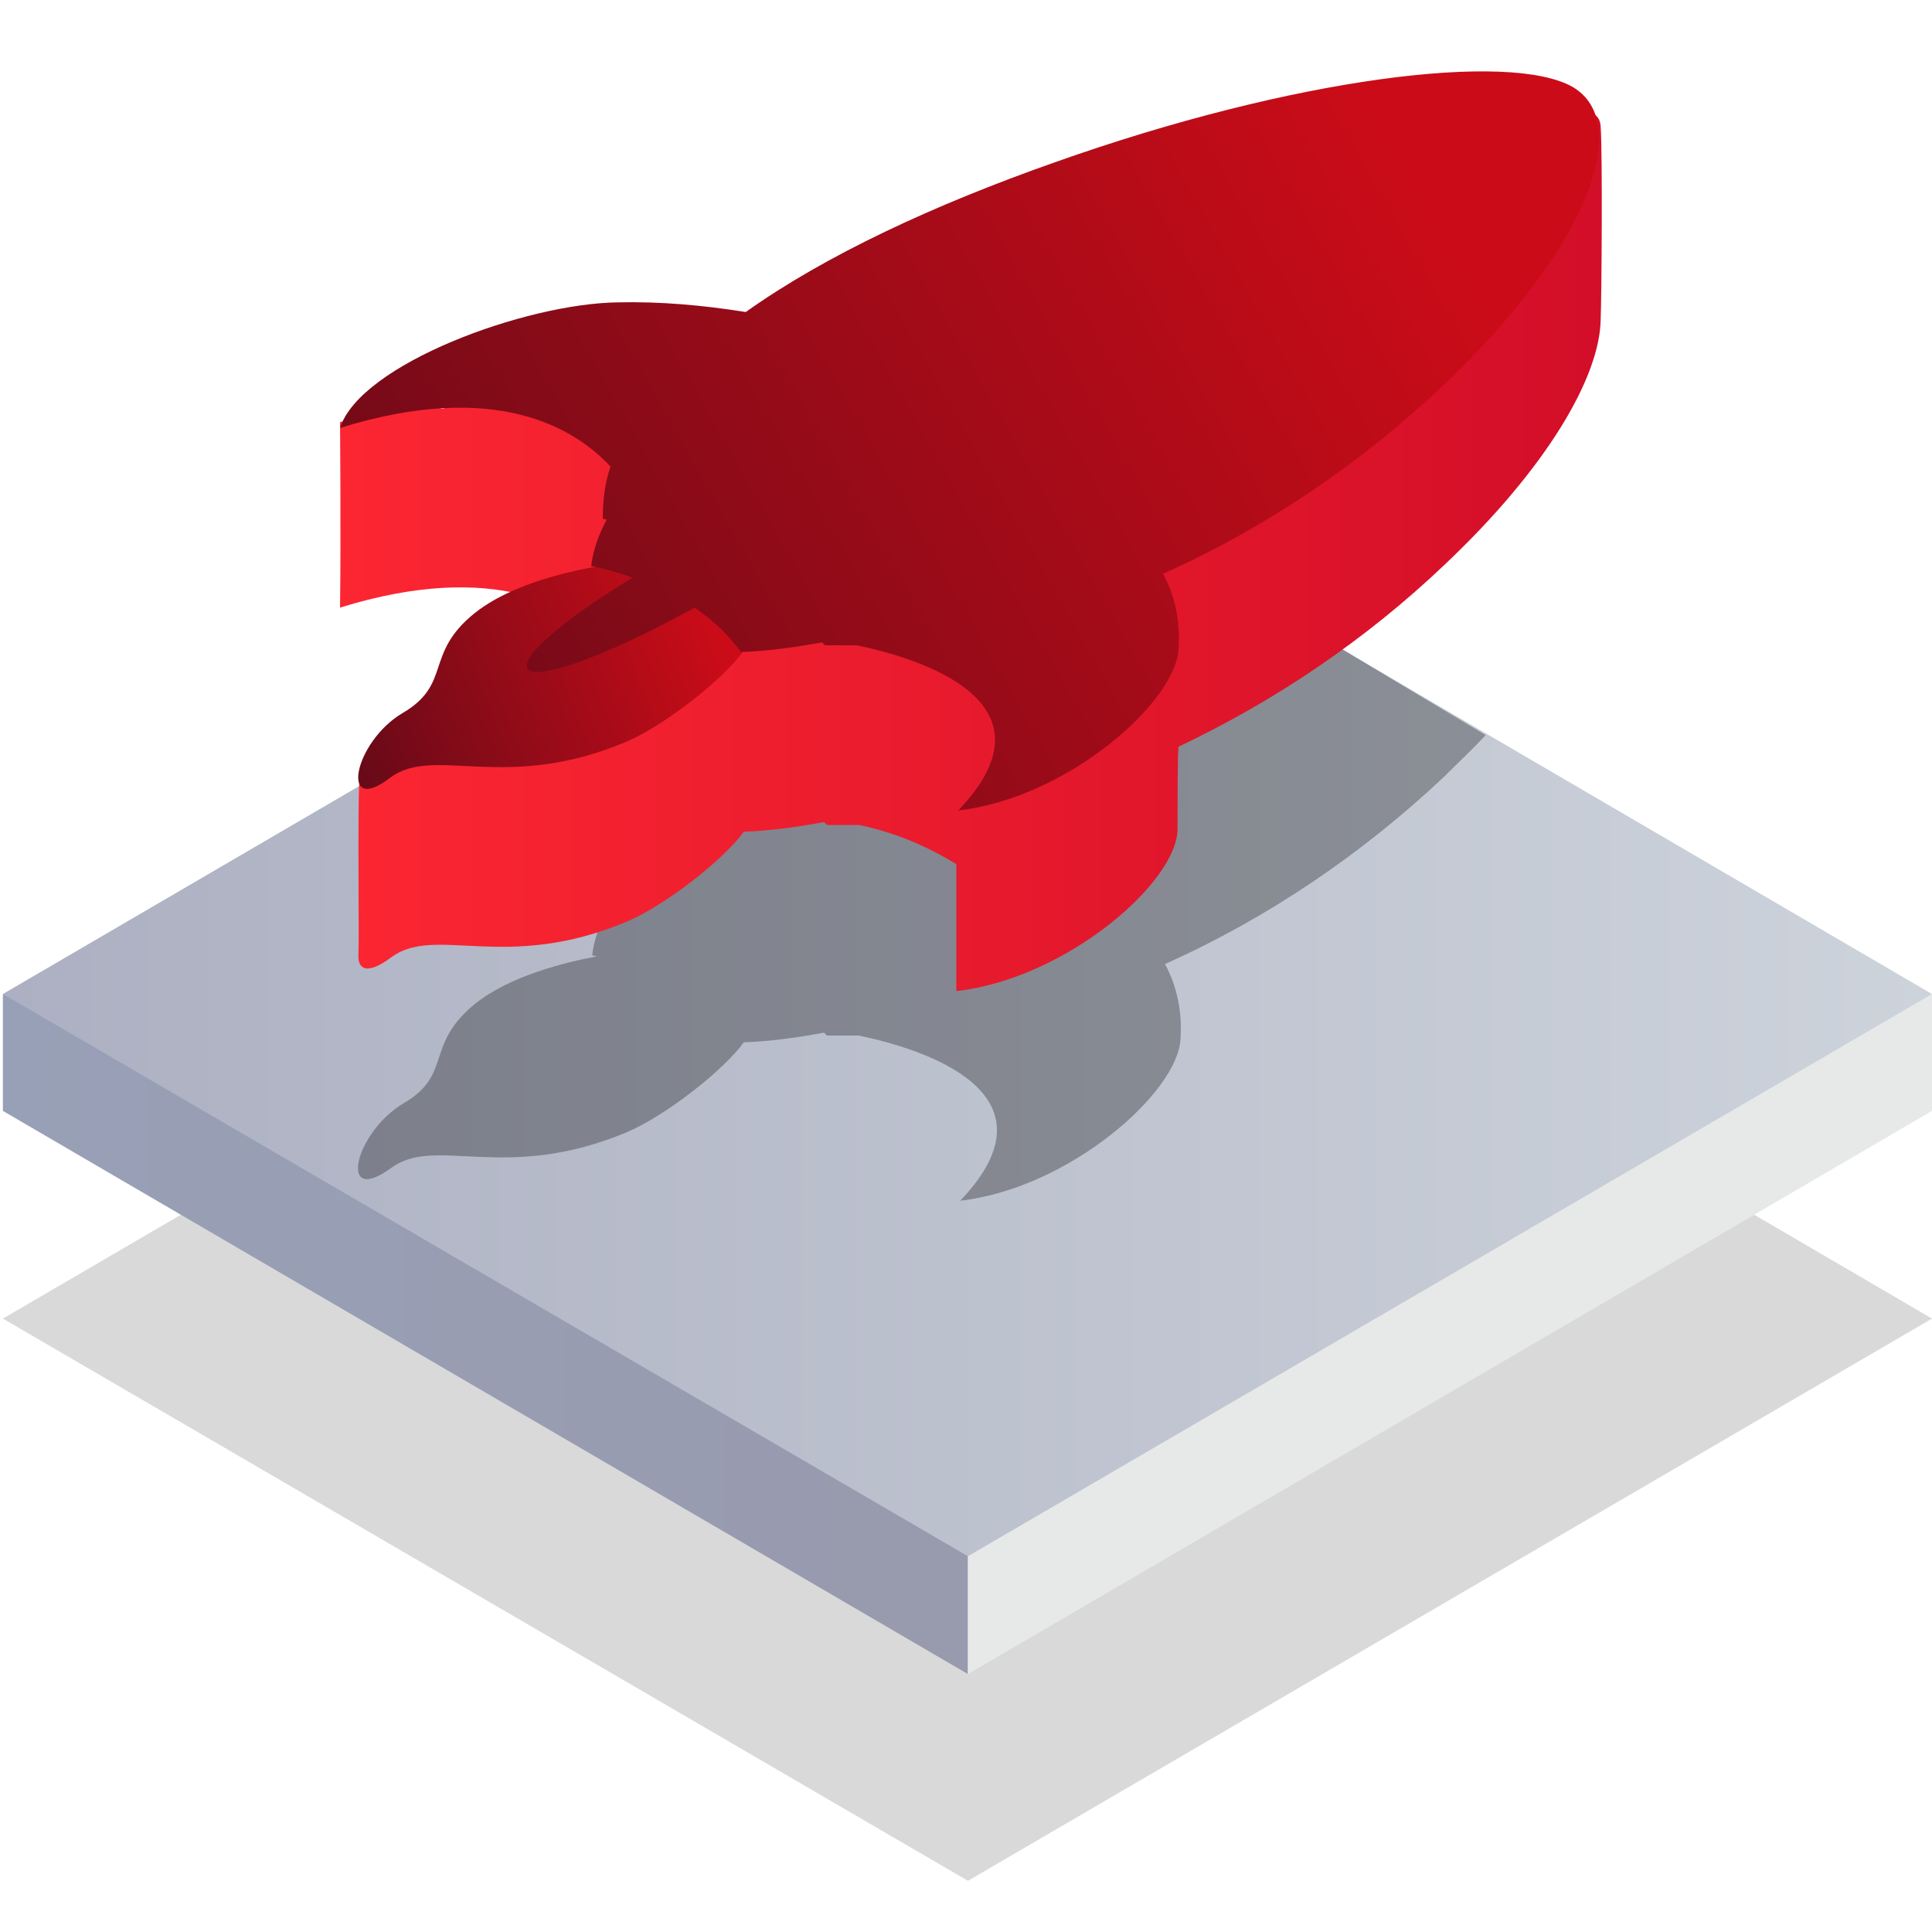
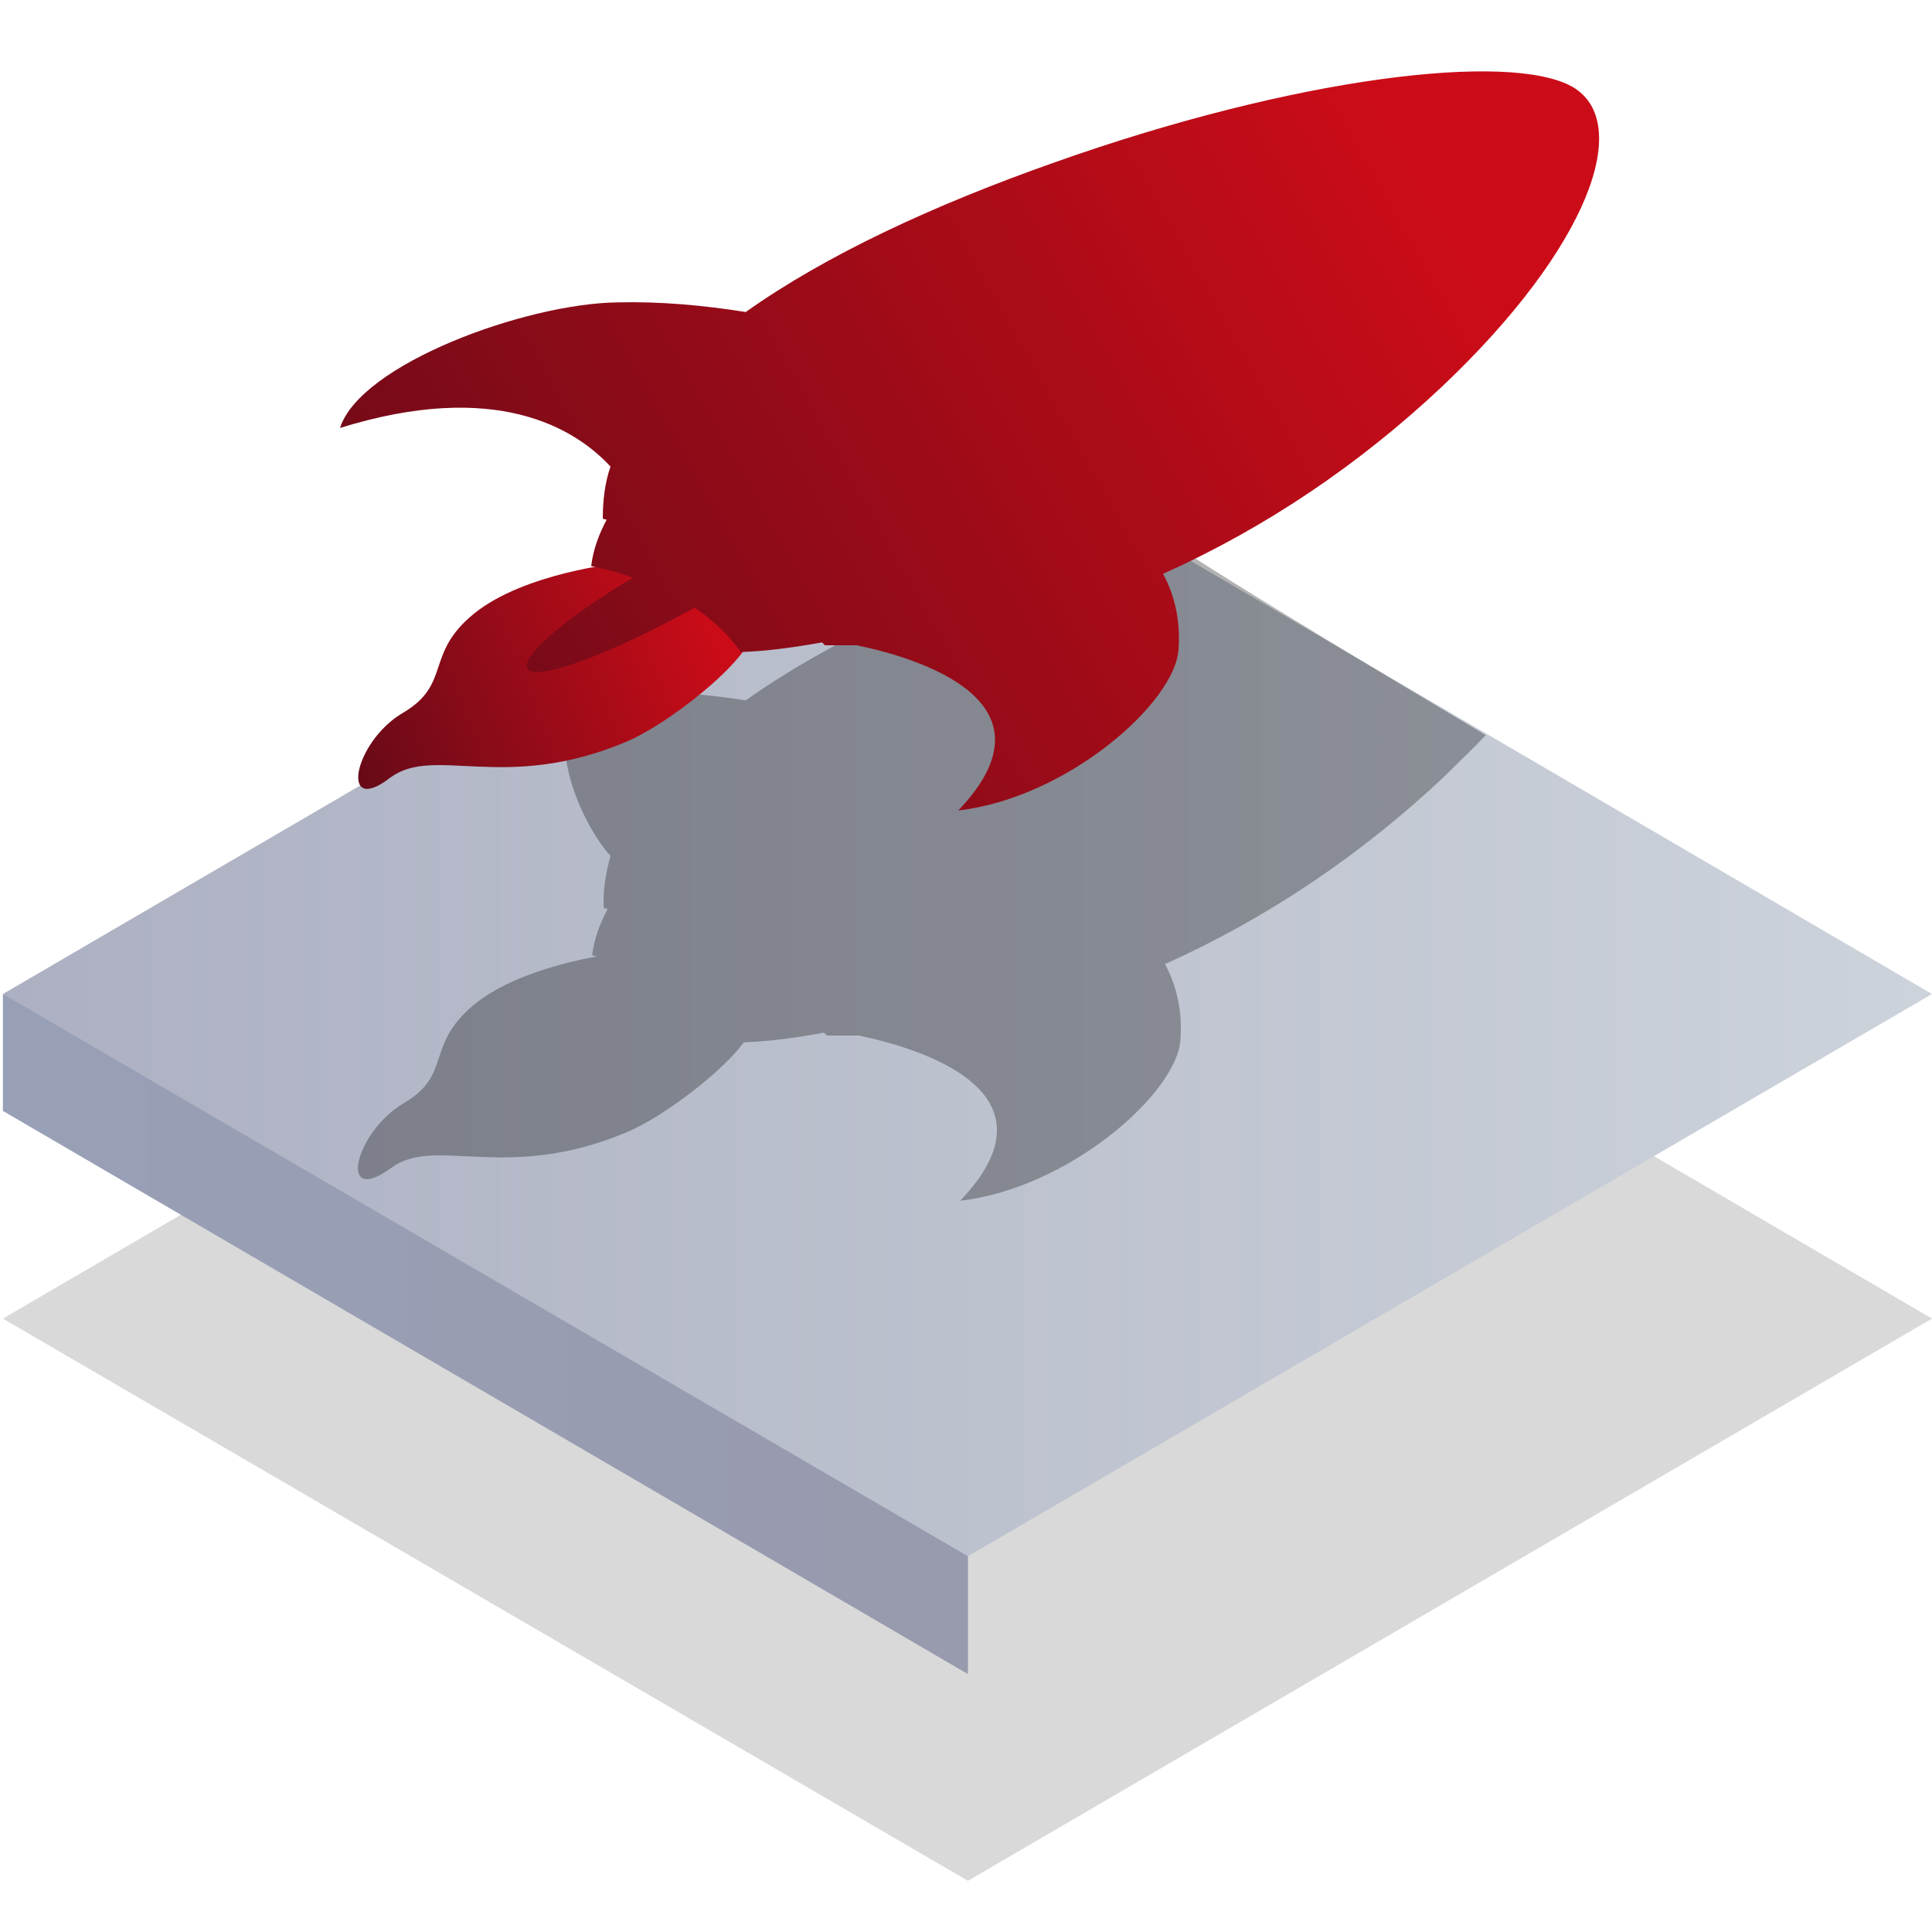
<svg xmlns="http://www.w3.org/2000/svg" xmlns:ns1="http://sodipodi.sourceforge.net/DTD/sodipodi-0.dtd" xmlns:ns2="http://www.inkscape.org/namespaces/inkscape" version="1.1" id="Warstwa_1" x="0px" y="0px" viewBox="0 0 200 200" style="enable-background:new 0 0 200 200;" xml:space="preserve" ns1:docname="card-rocket-performance.svg" ns2:version="1.3.2 (091e20e, 2023-11-25, custom)">
  <defs id="defs16" />
  <ns1:namedview id="namedview16" pagecolor="#ffffff" bordercolor="#000000" borderopacity="0.25" ns2:showpageshadow="2" ns2:pageopacity="0.0" ns2:pagecheckerboard="0" ns2:deskcolor="#d1d1d1" ns2:zoom="5.865" ns2:cx="99.914749" ns2:cy="100" ns2:window-width="2560" ns2:window-height="1369" ns2:window-x="1912" ns2:window-y="409" ns2:window-maximized="1" ns2:current-layer="Section" />
  <style type="text/css" id="style1">
	.st0{opacity:0.15;fill:url(#SVGID_1_);enable-background:new    ;}
	.st1{fill:url(#SVGID_2_);}
	.st2{fill:url(#SVGID_3_);}
	.st3{fill:url(#SVGID_4_);}
	.st4{opacity:0.3;fill-rule:evenodd;clip-rule:evenodd;fill:url(#SVGID_5_);enable-background:new    ;}
	.st5{fill-rule:evenodd;clip-rule:evenodd;fill:url(#SVGID_6_);}
	.st6{fill-rule:evenodd;clip-rule:evenodd;fill:url(#Kształt_1_kopia_1_);}
	.st7{fill-rule:evenodd;clip-rule:evenodd;fill:url(#SVGID_7_);}
	.st8{opacity:0.7;fill-rule:evenodd;clip-rule:evenodd;fill:#FFFFFF;enable-background:new    ;}
</style>
  <g id="Section">
    <linearGradient id="SVGID_1_" gradientUnits="userSpaceOnUse" x1="161.74" y1="18.94" x2="41.1" y2="106.23" gradientTransform="matrix(1 0 0 -1 0 200)">
      <stop offset="0" style="stop-color:#000000" id="stop1" />
      <stop offset="1" style="stop-color:#000000" id="stop2" />
    </linearGradient>
    <polygon class="st0" points="0.3,136.5 100.2,194.7 200,136.5 100.2,78.2  " id="polygon2" />
    <linearGradient id="SVGID_2_" gradientUnits="userSpaceOnUse" x1="100.16" y1="61.93" x2="0.3" y2="61.93" gradientTransform="matrix(1 0 0 -1 0 200)">
      <stop offset="0" style="stop-color:#989AAD" id="stop3" />
      <stop offset="1" style="stop-color:#98A0B7" id="stop4" />
    </linearGradient>
    <polygon class="st1" points="100.2,141.7 0.3,102.9 0.3,115 100.2,173.3  " id="polygon4" />
    <linearGradient id="SVGID_3_" gradientUnits="userSpaceOnUse" x1="209.6" y1="62.016" x2="221.97" y2="62.036" gradientTransform="matrix(1 0 0 -1 0 200)">
      <stop offset="0" style="stop-color:#E7E9E9" id="stop5" />
      <stop offset="0.3" style="stop-color:#98AACD" id="stop6" />
    </linearGradient>
-     <polygon class="st2" points="200,115 200,102.9 100.2,141.7 100.2,173.3  " id="polygon6" />
    <linearGradient id="SVGID_4_" gradientUnits="userSpaceOnUse" x1="0.3" y1="97.14" x2="200.01" y2="97.14" gradientTransform="matrix(1 0 0 -1 0 200)">
      <stop offset="0" style="stop-color:#ACB0C2" id="stop7" />
      <stop offset="1" style="stop-color:#CDD3DB" id="stop8" />
    </linearGradient>
    <polygon class="st3" points="0.3,102.9 100.2,161.1 200,102.9 100.2,44.6  " id="polygon8" />
    <linearGradient id="SVGID_5_" gradientUnits="userSpaceOnUse" x1="130.171" y1="128.768" x2="21.201" y2="67.268" gradientTransform="matrix(1 0 0 -1 0 200)">
      <stop offset="0" style="stop-color:#000000" id="stop9" />
      <stop offset="1" style="stop-color:#000000" id="stop10" />
    </linearGradient>
    <path class="st4" d="M118,53.8c-3.1,1-5,1.9-8.8,3.2c-12.5,4.4-23.7,9.6-32,15.5c-4.4-0.7-8.8-1-13.2-0.9c-9.6,0.1-4.5,13-0.8,17   c-0.5,1.8-0.8,3.6-0.7,5.4l0.4,0.1c-0.8,1.5-1.4,3.1-1.6,4.8c0.2,0,0.3,0.1,0.5,0.1c-3.2,0.6-9,2-12.6,4.9   c-5.3,4.3-2.3,7.3-7.4,10.3s-6.9,10.8-1.3,6.7c4.6-3.4,11.8,1.6,24.4-3.7c4-1.7,10-6.4,12.1-9.3c2.8-0.1,5.6-0.5,8.3-1   c0.1,0.1,0.2,0.2,0.3,0.3c1.1,0,2.2,0,3.3,0c6.3,1.3,21.3,5.8,10.5,17.1c11.3-1.3,22.5-11.2,22.8-16.7c0.2-2.7-0.3-5.4-1.6-7.8   c10.7-4.8,20.4-11.4,28.9-19.4c1.5-1.5,3-2.9,4.3-4.3C146.6,71.8,119.2,55.5,118,53.8z" id="path10" />
    <linearGradient id="SVGID_6_" gradientUnits="userSpaceOnUse" x1="35.17" y1="142.88" x2="165.809" y2="142.88" gradientTransform="matrix(1 0 0 -1 0 200)">
      <stop offset="0" style="stop-color:#FC2632" id="stop11" />
      <stop offset="1" style="stop-color:#D30E28" id="stop12" />
    </linearGradient>
-     <path class="st5" d="M165.7,13.1c-0.4-7.5-31.6,13.6-56.3,22.3c-12.5,4.4-55.2,1-63.5,6.9c-3.5-0.6-10.7,1.4-10.7,1.4   s0.1,12.3,0,19.2c16.1-5,24.5,0,28.2,4c-0.6,1.7-0.8,3.6-0.8,5.4l0.4,0.1c-0.8,1.5-1.4,3.1-1.6,4.8l0.5,0.1   c-3.2,0.6-8.1-3.3-11.7-0.4c-5.3,4.3-12.7-2.2-13,3.7c-0.2,4.1,0,16.7-0.1,18.4c0,1.4,1,1.9,3.4,0.1c4.6-3.4,11.8,1.6,24.4-3.7   c4-1.7,10-6.4,12.1-9.3c2.8-0.1,5.6-0.5,8.3-1c0.1,0.1,0.2,0.2,0.3,0.3c1.1,0,2.2,0,3.3,0c3.5,0.7,6.9,2.1,10,4c0,0,0.1,0,0.1,0.1   c0,5.5,0,7.2,0,13.1c11.4-1.3,22.9-11.3,22.9-16.8c0-3.1,0-7.7,0.1-8.5c10.1-4.8,19.4-11.1,27.5-18.8   c10.7-10.1,16.1-19.5,16.2-25.4C165.8,30.7,165.9,16,165.7,13.1z" id="path12" />
    <linearGradient id="Kształt_1_kopia_1_" gradientUnits="userSpaceOnUse" x1="73.575" y1="136.822" x2="35.915" y2="121.872" gradientTransform="matrix(1 0 0 -1 0 200)">
      <stop offset="0" style="stop-color:#CB0C18" id="stop13" />
      <stop offset="1" style="stop-color:#670A18" id="stop14" />
    </linearGradient>
    <path id="Kształt_1_kopia" class="st6" d="M64.1,58.3c0,0-9.8,1-15,5.2s-2.3,7.3-7.4,10.3s-6.6,10.8-1.3,6.7   c4.6-3.4,11.8,1.6,24.4-3.7c5.4-2.3,14.6-10.2,12.6-11.6S71.6,57.5,64.1,58.3z" />
    <linearGradient id="SVGID_7_" gradientUnits="userSpaceOnUse" x1="147.379" y1="181.309" x2="33.899" y2="117.249" gradientTransform="matrix(1 0 0 -1 0 200)">
      <stop offset="0" style="stop-color:#CB0C18" id="stop15" />
      <stop offset="1" style="stop-color:#670A18" id="stop16" />
    </linearGradient>
    <path class="st7" d="M162.8,9c-6.5-3.7-28.8-1-53.6,7.8c-12.5,4.4-23.7,9.6-32,15.5c-4.4-0.7-8.8-1.1-13.2-1   c-9.6,0.1-26.7,6.4-28.8,13c16.1-5,24.3,0,28,4c-0.6,1.7-0.8,3.6-0.8,5.4l0.4,0.1c-0.8,1.5-1.4,3.1-1.6,4.8   c1.5,0.3,2.9,0.7,4.3,1.2c-7.5,4.5-12.2,8.7-10.7,9.6s9-2,17.1-6.5c1.9,1.3,3.5,2.8,4.8,4.6c2.8-0.1,5.6-0.5,8.4-1   c0.1,0.1,0.2,0.2,0.3,0.3c1.1,0,2.2,0,3.3,0c6.3,1.3,21.3,5.8,10.5,17.1c11.3-1.3,22.5-11.2,22.8-16.7c0.2-2.7-0.3-5.4-1.6-7.8   c10.7-4.8,20.4-11.4,28.9-19.4C164.5,25.6,169.1,12.7,162.8,9z" id="path16" />
  </g>
</svg>